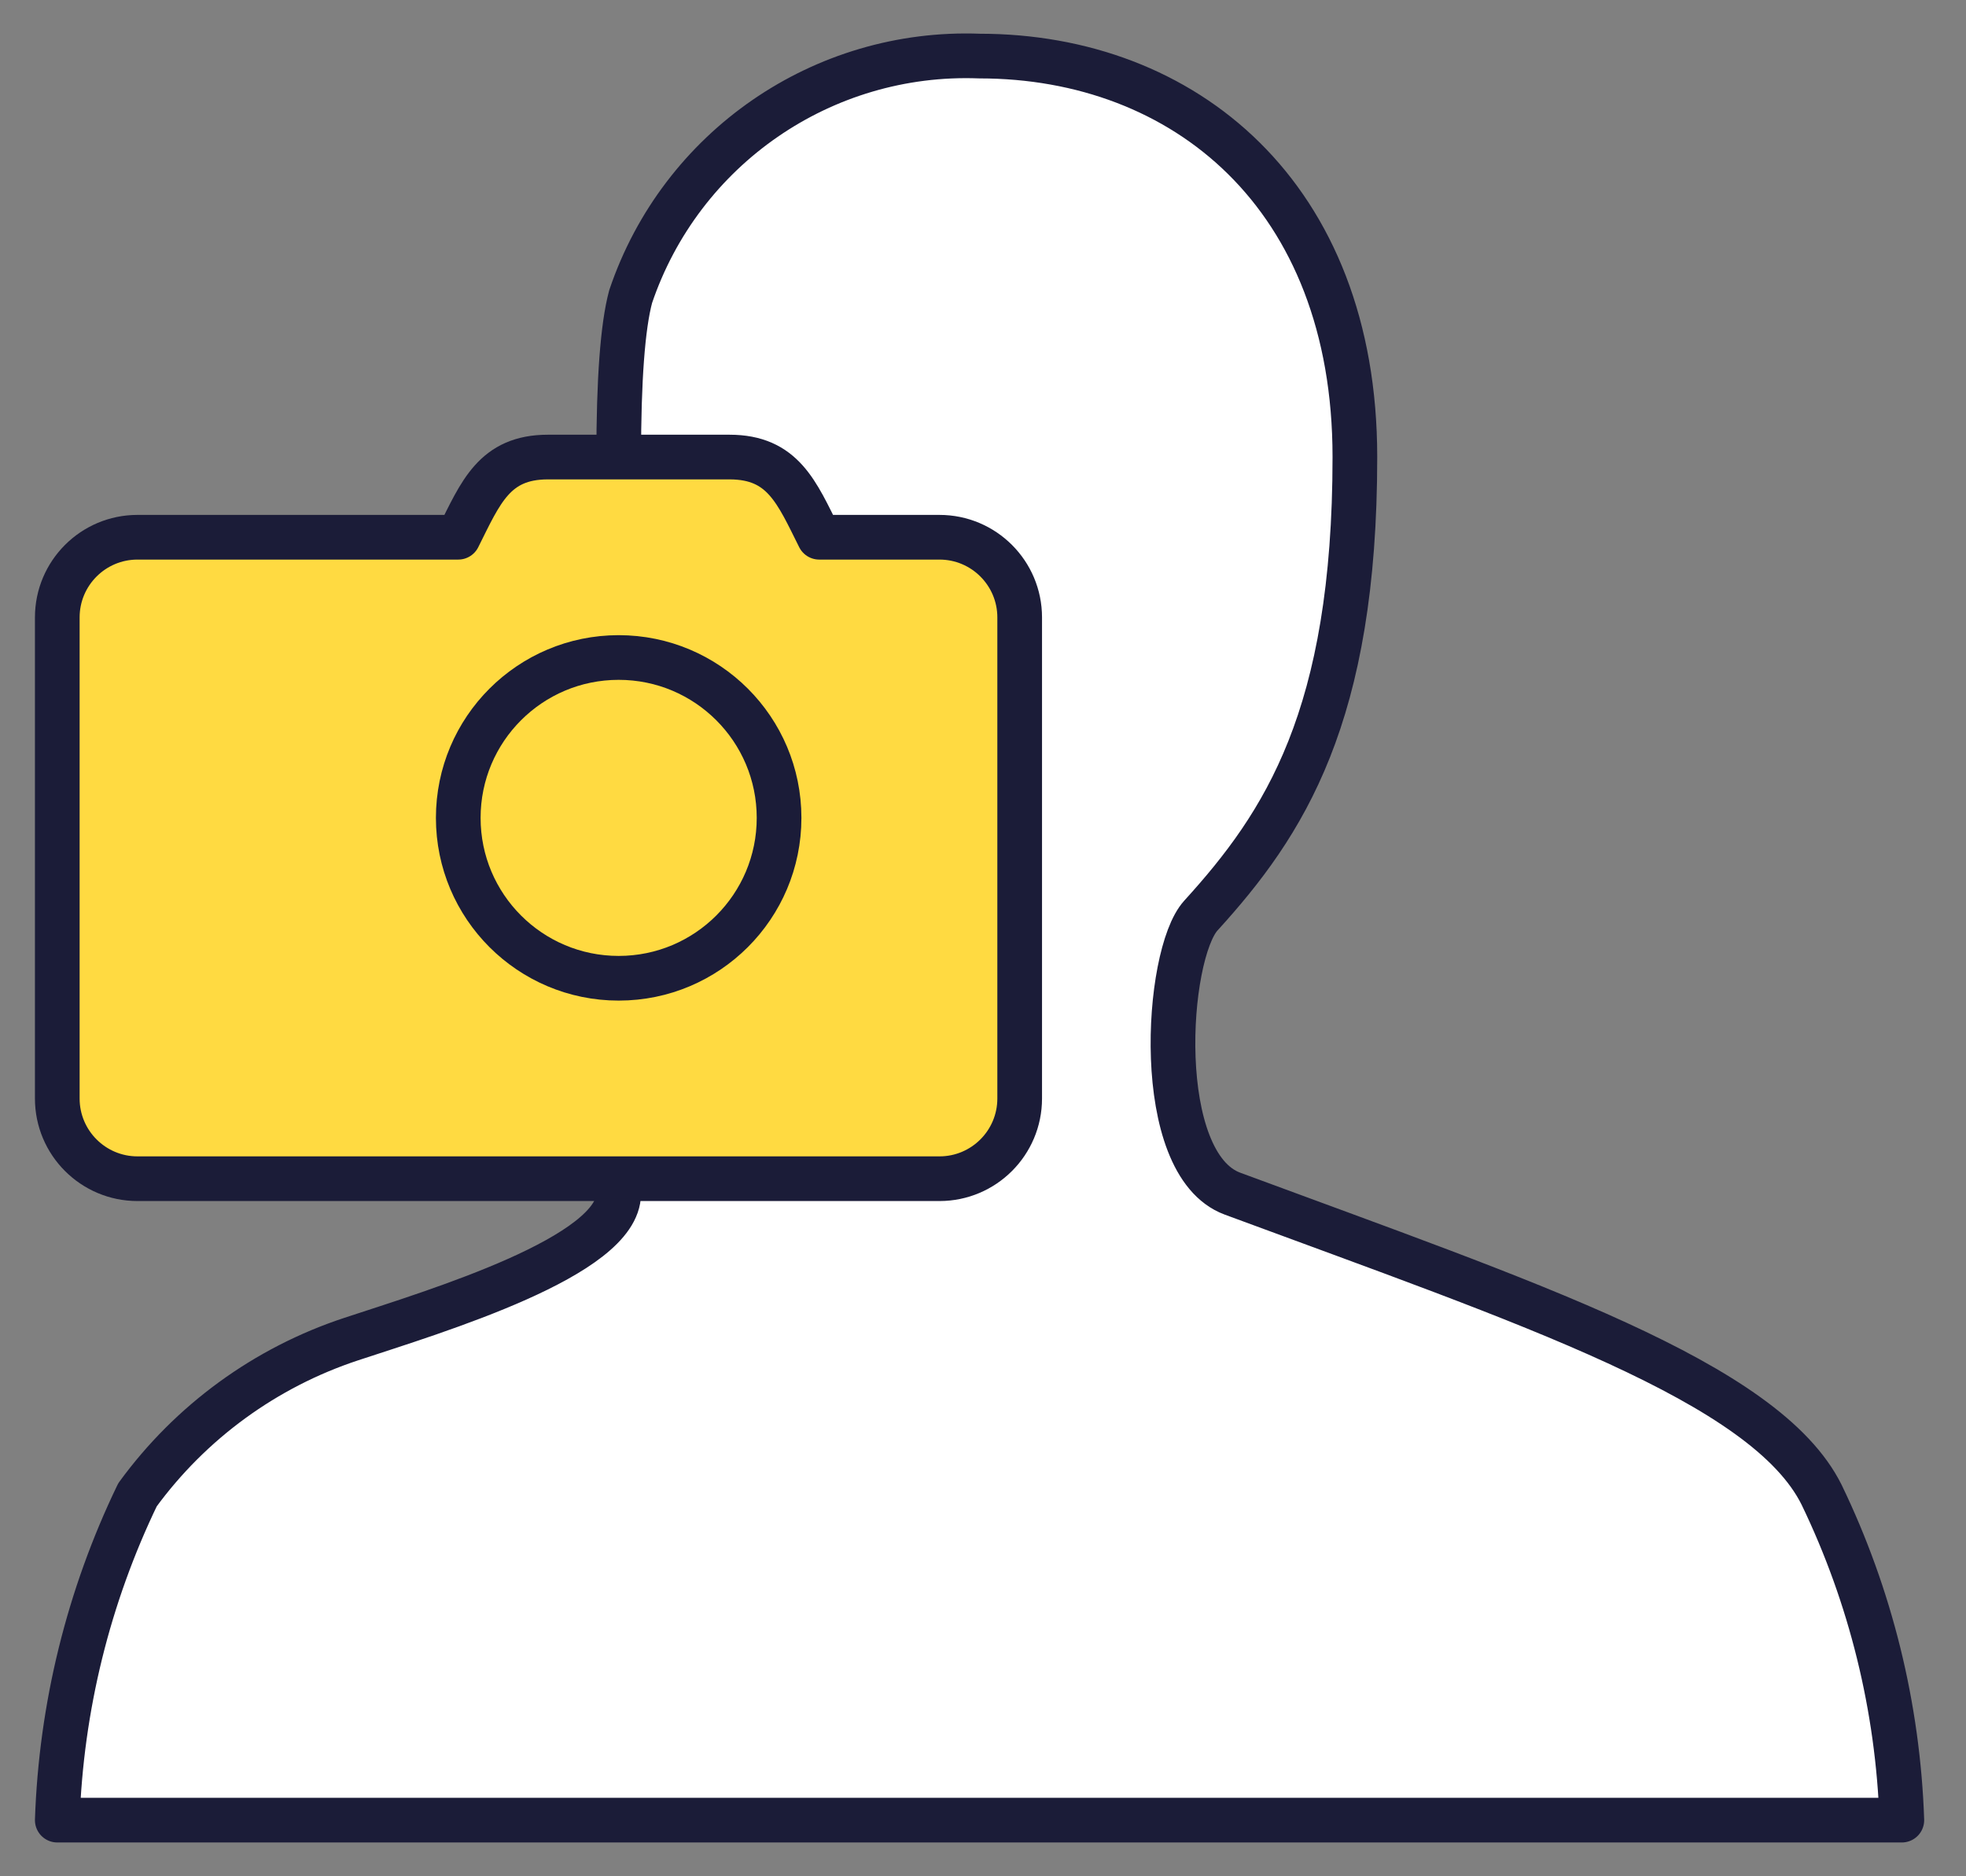
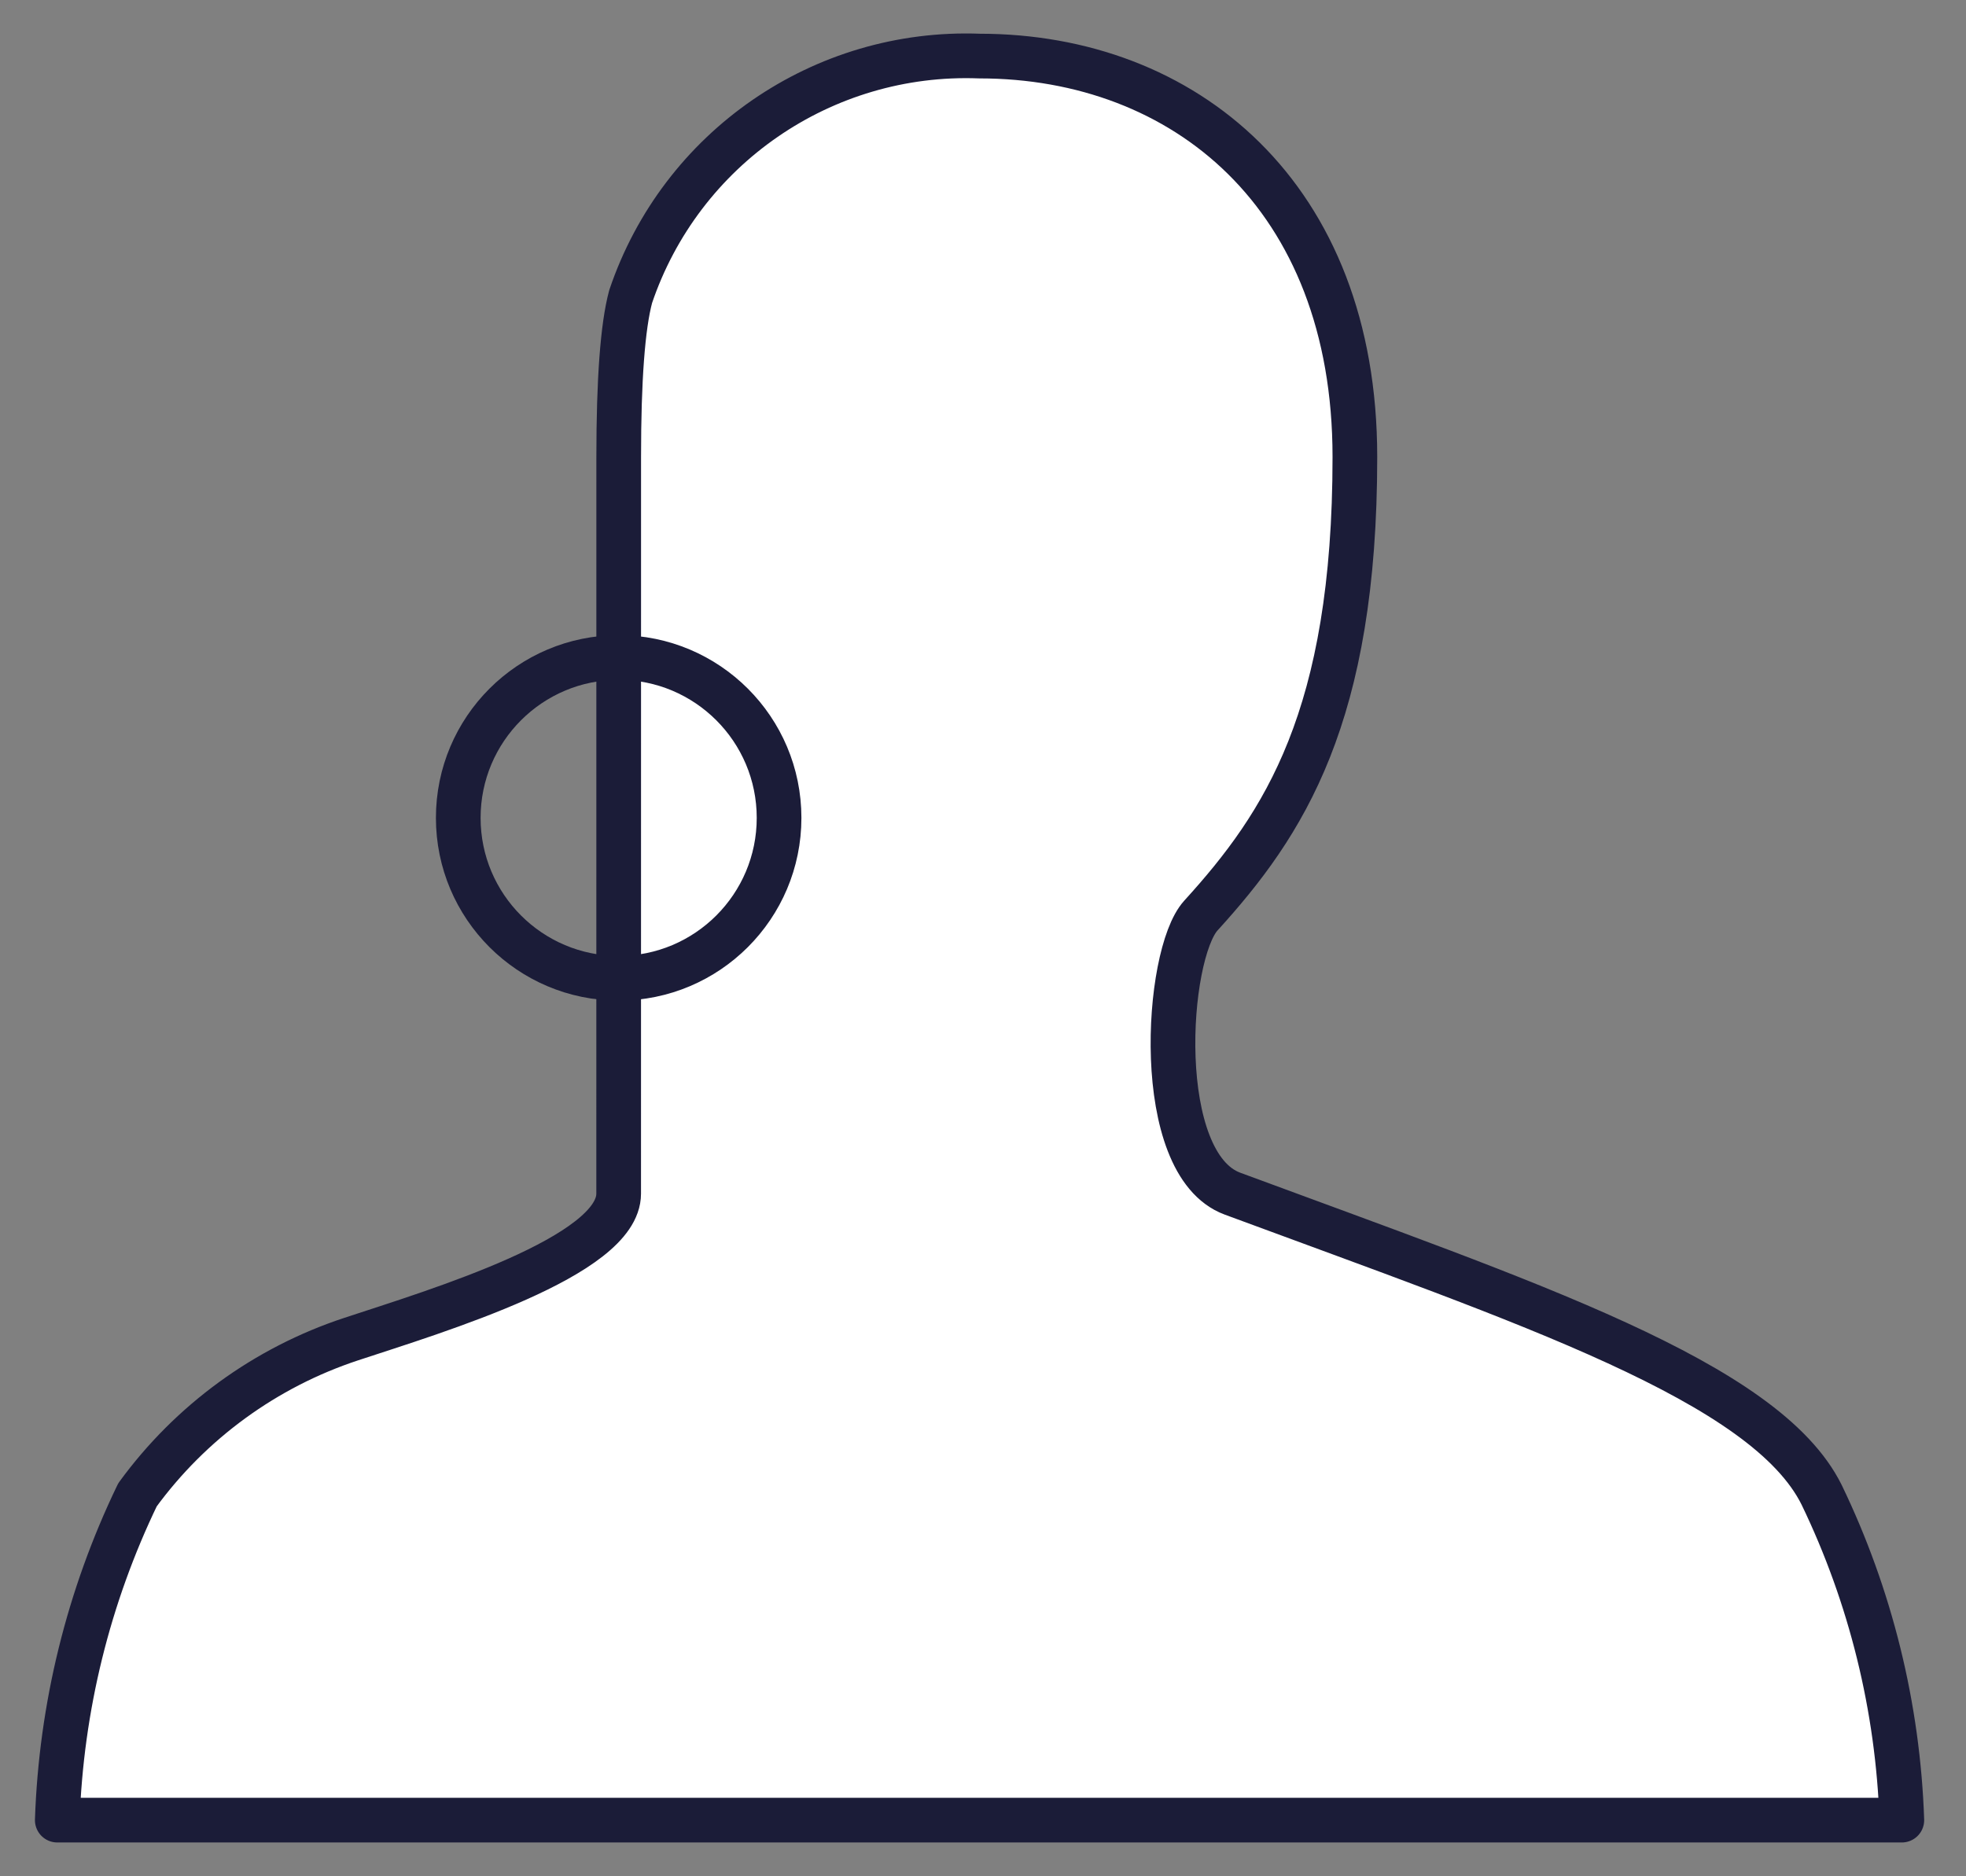
<svg xmlns="http://www.w3.org/2000/svg" height="42" viewBox="0 0 44 42" width="44">
  <rect x="0" y="0" width="44" height="42" fill="#808080" stroke="none" />
  <g fill="none" fill-rule="evenodd" stroke="#1b1c38" stroke-linecap="round" stroke-linejoin="round" transform="translate(1 1)">
    <path d="m12.846 25.72c0 1.399-4.061 2.621-5.982 3.254-1.921.633-3.595 1.853-4.787 3.487-1.098 2.276-1.709 4.756-1.795 7.282h41.282c-.086-2.526-.697-5.006-1.795-7.282-1.256-2.531-6.551-4.284-13.187-6.742-1.795-.666-1.501-5.351-.705-6.225 1.867-2.052 3.446-4.458 3.446-10.265 0-5.86-3.823-8.974-8.4-8.974-3.508-.133-6.686 2.058-7.809 5.385-.178.664-.267 1.86-.267 3.59z" fill="#fff" />
-     <path d="m21.821 23.59c0 .991-.804 1.795-1.795 1.795h-17.949c-.991 0-1.795-.804-1.795-1.795v-10.769c0-.991.804-1.795 1.795-1.795h7.179c.503-1.005.809-1.795 2.007-1.795h4.064c1.197 0 1.504.79 2.007 1.795h2.692c.991 0 1.795.804 1.795 1.795z" fill="#ffda41" />
    <path d="m9.256 17.308c0 1.983 1.607 3.59 3.59 3.59 1.983 0 3.59-1.607 3.59-3.59s-1.607-3.59-3.59-3.59c-1.983 0-3.59 1.607-3.59 3.59z" />
  </g>
</svg>